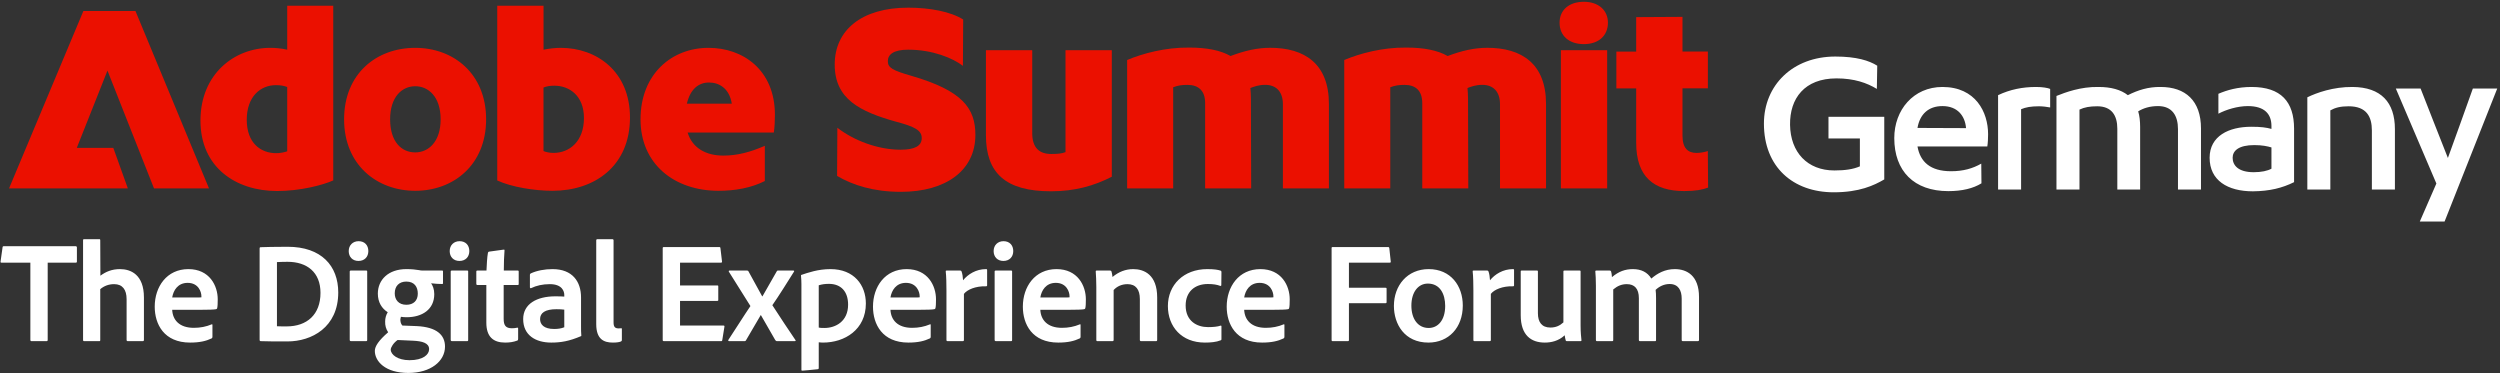
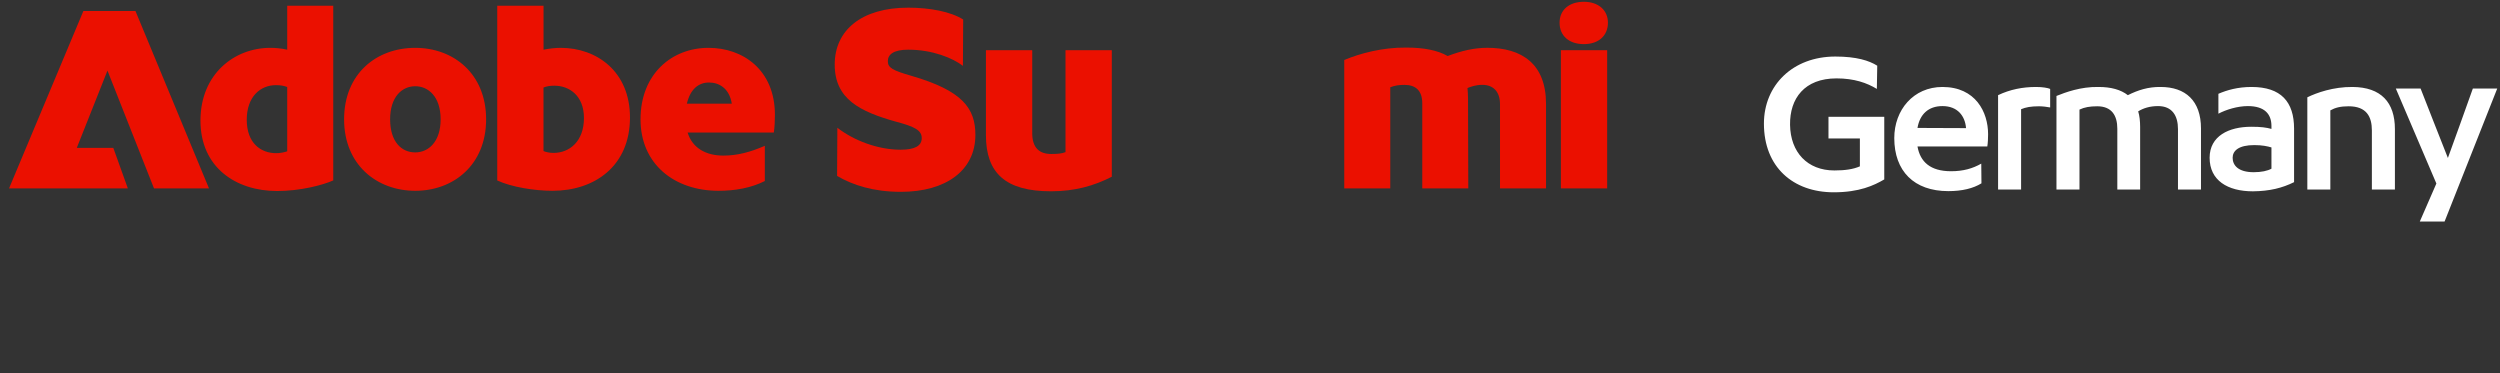
<svg xmlns="http://www.w3.org/2000/svg" width="1105" height="165" viewBox="0 0 1105 165" fill="none">
  <rect x="0" y="0" width="1105" height="165" fill="#333333" stroke="none" />
-   <path d="M13.42 150.218V116.099H0.633C0.253 116.099 0.19 115.909 0.253 115.529L1.139 109.263C1.203 108.946 1.329 108.82 1.709 108.82H33.359C33.739 108.82 33.929 108.946 33.992 109.326V115.466C34.055 115.909 33.865 116.099 33.486 116.099H21.079V150.218C21.079 150.598 20.952 150.788 20.573 150.788H14.053C13.673 150.851 13.42 150.661 13.42 150.218ZM44.31 127.81V150.344C44.31 150.661 44.247 150.788 43.93 150.788H37.22C36.841 150.788 36.714 150.598 36.714 150.281V106.161C36.714 105.908 36.777 105.718 37.157 105.718H43.93C44.247 105.718 44.31 105.845 44.31 106.161L44.373 121.859C46.779 120.087 49.437 118.948 53.045 118.948C57.793 118.948 63.617 121.353 63.617 131.481V150.218C63.617 150.661 63.427 150.788 63.047 150.788H56.527C56.084 150.788 55.957 150.598 55.957 150.218V132.241C55.957 128 54.121 125.594 50.45 125.594C48.108 125.594 46.019 126.354 44.31 127.81ZM88.959 136.925H76.109C76.299 141.356 79.211 144.901 85.668 144.901C88.516 144.901 91.111 144.394 93.517 143.381C93.707 143.255 93.897 143.318 93.897 143.635V148.889C93.897 149.268 93.77 149.458 93.517 149.585C91.111 150.724 88.326 151.421 84.022 151.421C72.501 151.421 68.387 143.318 68.387 135.532C68.387 126.734 73.704 118.948 83.262 118.948C92.631 118.948 96.239 126.29 96.239 132.304C96.239 134.076 96.175 135.532 95.986 136.229C95.922 136.482 95.796 136.608 95.479 136.672C94.593 136.862 92.061 136.925 88.959 136.925ZM76.109 131.481H85.541C87.946 131.481 88.769 131.481 89.022 131.418C89.022 131.228 89.022 130.975 89.022 130.911C89.022 129.076 87.757 125.024 82.946 125.024C78.578 125.024 76.616 128.379 76.109 131.481ZM114.752 150.218V109.769C114.752 109.453 114.815 109.326 115.195 109.263C117.031 109.199 121.335 109.073 127.159 109.073C142.034 109.073 149.504 117.492 149.504 129.266C149.504 144.711 137.73 150.914 127.032 150.914C123.044 150.914 117.221 150.914 115.195 150.788C114.942 150.788 114.752 150.598 114.752 150.218ZM122.411 115.846V144.204C123.677 144.268 125.07 144.268 126.716 144.268C135.641 144.268 141.655 139.077 141.655 129.455C141.655 120.277 135.641 115.719 127.096 115.719C125.323 115.719 123.931 115.783 122.411 115.846ZM154.578 150.218V120.024C154.578 119.707 154.768 119.581 155.084 119.581H161.794C162.174 119.581 162.3 119.644 162.3 120.024V150.281C162.3 150.661 162.174 150.788 161.731 150.788H155.211C154.768 150.788 154.578 150.598 154.578 150.218ZM158.439 115.34C155.844 115.34 154.135 113.567 154.135 110.972C154.135 108.377 155.97 106.604 158.502 106.604C161.224 106.604 162.807 108.44 162.807 110.972C162.807 113.567 161.098 115.34 158.439 115.34ZM182.642 150.598L175.742 150.281C173.906 151.547 172.704 153.573 172.704 154.522C172.704 156.738 175.742 159.206 180.996 159.206C187.009 159.206 189.668 156.738 189.668 154.332C189.668 151.547 186.503 150.788 182.642 150.598ZM179.603 124.455C176.438 124.455 174.476 126.417 174.476 129.645C174.476 132.557 176.248 134.709 179.603 134.709C182.768 134.709 184.667 132.874 184.667 129.772C184.667 126.797 183.148 124.455 179.603 124.455ZM177.831 143.888L184.288 144.141C192.96 144.584 196.694 148.002 196.694 153.193C196.694 159.65 190.364 164.84 180.49 164.84C170.298 164.84 165.677 159.713 165.677 155.092C165.677 153.066 167.386 150.471 171.564 146.863C170.615 145.47 170.172 143.825 170.235 142.115C170.235 140.66 170.615 139.267 171.374 138.001C168.779 136.355 167.007 133.633 167.007 129.772C167.007 123.695 171.628 118.948 179.603 118.948C181.819 118.948 183.844 119.138 185.174 119.391C185.743 119.517 186.25 119.581 186.63 119.581H195.428C195.745 119.581 195.808 119.707 195.808 119.96V125.151C195.808 125.404 195.745 125.531 195.428 125.531C194.226 125.531 191.947 125.404 190.554 125.214C191.251 126.227 191.947 127.746 191.947 130.025C191.947 136.798 186.566 140.216 179.73 140.216C178.907 140.216 178.021 140.153 177.198 140.027C177.008 140.66 176.881 141.293 177.008 141.926C177.071 142.622 177.325 143.255 177.831 143.888ZM199.212 150.218V120.024C199.212 119.707 199.401 119.581 199.718 119.581H206.428C206.808 119.581 206.934 119.644 206.934 120.024V150.281C206.934 150.661 206.808 150.788 206.364 150.788H199.845C199.401 150.788 199.212 150.598 199.212 150.218ZM203.073 115.34C200.478 115.34 198.768 113.567 198.768 110.972C198.768 108.377 200.604 106.604 203.136 106.604C205.858 106.604 207.441 108.44 207.441 110.972C207.441 113.567 205.731 115.34 203.073 115.34ZM229.014 145.217V149.775C229.014 150.155 228.951 150.408 228.634 150.534C226.925 151.167 225.343 151.421 223.254 151.421C218.063 151.421 214.961 148.889 214.961 142.622V125.974H210.973C210.657 125.911 210.53 125.784 210.53 125.404V120.087C210.53 119.707 210.657 119.581 211.037 119.581H215.025C215.088 117.365 215.341 113.377 215.658 111.795C215.721 111.478 215.848 111.288 216.164 111.225L222.557 110.339C222.874 110.276 223 110.339 223 110.655C222.811 112.744 222.684 116.479 222.684 119.581H228.824C229.141 119.581 229.267 119.707 229.267 120.024V125.531C229.267 125.847 229.141 125.974 228.824 125.974H222.621V140.976C222.621 143.761 223.507 145.091 226.229 145.091C227.052 145.091 227.748 145.027 228.634 144.837C228.824 144.774 229.014 144.837 229.014 145.217ZM249.413 144.647V136.862C248.464 136.735 247.388 136.672 245.932 136.672C240.931 136.672 238.716 138.317 238.716 141.039C238.716 143.381 240.361 145.407 244.919 145.407C246.565 145.407 248.021 145.217 249.413 144.647ZM256.819 131.481V144.331C256.819 145.724 256.819 146.99 256.946 148.319C256.946 148.445 256.946 148.509 256.819 148.572C251.629 150.788 247.957 151.421 243.653 151.421C236.753 151.421 231.246 148.192 231.246 141.039C231.246 134.33 237.26 130.975 245.489 130.975C247.388 130.975 248.844 131.038 249.413 131.101V130.342C249.413 128.886 248.59 125.594 243.02 125.594C239.855 125.594 237.07 126.227 234.728 127.367C234.538 127.43 234.221 127.367 234.221 126.987V121.48C234.221 121.163 234.285 121.037 234.601 120.847C237.323 119.581 240.805 118.948 244.223 118.948C253.021 118.948 256.819 124.455 256.819 131.481ZM263.535 143.255V106.224C263.535 105.908 263.725 105.718 264.105 105.718H270.625C271.005 105.718 271.195 105.908 271.195 106.224V142.559C271.195 144.521 271.891 145.154 273.41 145.154C273.916 145.154 274.043 145.154 274.613 145.091C274.803 145.027 274.866 145.154 274.866 145.47V150.218C274.866 150.661 274.803 150.724 274.486 150.914C273.79 151.231 272.65 151.421 270.878 151.421C266.827 151.421 263.535 149.901 263.535 143.255ZM320.199 144.394L319.25 150.281C319.186 150.724 319.06 150.788 318.68 150.788H293.486C293.043 150.788 292.917 150.598 292.917 150.281V109.706C292.917 109.389 293.043 109.199 293.423 109.199H317.857C318.237 109.199 318.363 109.263 318.427 109.643L319.123 115.529C319.186 115.846 319.06 116.099 318.68 116.099H300.576V126.164H317.034C317.351 126.164 317.477 126.227 317.477 126.607V132.62C317.477 132.937 317.287 133 317.034 133H300.576V143.888H319.756C320.136 143.888 320.262 144.078 320.199 144.394ZM331.692 135.279L322.197 120.15C322.008 119.897 322.071 119.581 322.514 119.581H330.11C330.553 119.581 330.68 119.644 330.87 120.024L336.883 130.975H337.01L343.34 119.897C343.53 119.581 343.593 119.581 343.909 119.581H350.619C350.999 119.581 351.126 119.771 350.936 120.087C348.72 123.632 343.846 131.418 341.377 134.899C344.099 139.14 349.353 147.053 351.569 150.281C351.822 150.534 351.695 150.788 351.252 150.788H343.466C343.086 150.788 342.833 150.598 342.643 150.281L336.313 139.267H336.25L329.73 150.408C329.604 150.661 329.477 150.788 329.034 150.788H322.261C321.944 150.788 321.754 150.471 321.944 150.218C324.603 146.23 328.971 139.267 331.692 135.279ZM367.075 118.948C377.519 118.948 382.71 126.037 382.71 134.14C382.71 145.724 373.341 151.421 363.783 151.421C363.087 151.421 362.454 151.357 361.884 151.294V162.688C361.884 162.941 361.821 163.131 361.441 163.194C359.226 163.448 354.984 163.827 354.668 163.827C354.288 163.827 354.225 163.764 354.225 163.448V125.531C354.225 124.771 354.162 122.682 354.035 121.796C354.035 121.733 354.035 121.543 354.288 121.48C357.137 120.53 361.568 118.948 367.075 118.948ZM366.378 125.468C364.669 125.468 363.277 125.657 361.884 126.101V144.774C362.58 144.964 363.593 144.964 364.416 144.964C369.354 144.964 374.861 142.052 374.861 134.646C374.861 128.886 371.759 125.468 366.378 125.468ZM406.433 136.925H393.584C393.773 141.356 396.685 144.901 403.142 144.901C405.99 144.901 408.586 144.394 410.991 143.381C411.181 143.255 411.371 143.318 411.371 143.635V148.889C411.371 149.268 411.244 149.458 410.991 149.585C408.586 150.724 405.8 151.421 401.496 151.421C389.975 151.421 385.861 143.318 385.861 135.532C385.861 126.734 391.178 118.948 400.736 118.948C410.105 118.948 413.713 126.29 413.713 132.304C413.713 134.076 413.65 135.532 413.46 136.229C413.396 136.482 413.27 136.608 412.953 136.672C412.067 136.862 409.535 136.925 406.433 136.925ZM393.584 131.481H403.015C405.421 131.481 406.244 131.481 406.497 131.418C406.497 131.228 406.497 130.975 406.497 130.911C406.497 129.076 405.231 125.024 400.42 125.024C396.052 125.024 394.09 128.379 393.584 131.481ZM418.394 119.581H424.344C424.724 119.581 424.914 119.707 425.041 120.087C425.357 120.91 425.61 122.492 425.674 123.885C427.826 121.226 431.434 118.948 435.802 118.948C436.181 118.948 436.308 119.011 436.308 119.391V126.101C436.308 126.417 436.181 126.544 435.738 126.544C431.244 126.417 427.509 128 426.053 129.899V150.281C426.053 150.661 425.864 150.788 425.484 150.788H418.901C418.457 150.788 418.331 150.598 418.331 150.281V128.443C418.331 125.721 418.268 122.049 418.014 119.96C418.014 119.644 418.078 119.581 418.394 119.581ZM439.628 150.218V120.024C439.628 119.707 439.818 119.581 440.134 119.581H446.844C447.224 119.581 447.35 119.644 447.35 120.024V150.281C447.35 150.661 447.224 150.788 446.781 150.788H440.261C439.818 150.788 439.628 150.598 439.628 150.218ZM443.489 115.34C440.894 115.34 439.185 113.567 439.185 110.972C439.185 108.377 441.02 106.604 443.552 106.604C446.274 106.604 447.857 108.44 447.857 110.972C447.857 113.567 446.148 115.34 443.489 115.34ZM472.673 136.925H459.824C460.013 141.356 462.925 144.901 469.382 144.901C472.23 144.901 474.826 144.394 477.231 143.381C477.421 143.255 477.611 143.318 477.611 143.635V148.889C477.611 149.268 477.484 149.458 477.231 149.585C474.826 150.724 472.04 151.421 467.736 151.421C456.215 151.421 452.101 143.318 452.101 135.532C452.101 126.734 457.418 118.948 466.976 118.948C476.345 118.948 479.953 126.29 479.953 132.304C479.953 134.076 479.89 135.532 479.7 136.229C479.636 136.482 479.51 136.608 479.193 136.672C478.307 136.862 475.775 136.925 472.673 136.925ZM459.824 131.481H469.255C471.661 131.481 472.484 131.481 472.737 131.418C472.737 131.228 472.737 130.975 472.737 130.911C472.737 129.076 471.471 125.024 466.66 125.024C462.292 125.024 460.33 128.379 459.824 131.481ZM484.571 150.281V126.86C484.571 124.708 484.444 121.29 484.318 120.024C484.318 119.707 484.381 119.581 484.761 119.581H490.521C490.964 119.581 491.154 119.707 491.281 120.024C491.471 120.593 491.597 121.416 491.724 122.429C494.446 120.15 497.484 118.948 500.902 118.948C505.65 118.948 511.473 121.353 511.473 131.481V150.218C511.473 150.661 511.283 150.788 510.967 150.788H504.384C504.004 150.788 503.814 150.598 503.814 150.218V132.177C503.814 128 502.042 125.594 498.37 125.594C495.838 125.594 493.749 126.544 492.23 128.189V150.281C492.23 150.598 492.04 150.788 491.724 150.788H485.077C484.697 150.788 484.571 150.598 484.571 150.281ZM539.881 144.268V149.901C539.881 150.218 539.818 150.344 539.565 150.408C537.539 151.231 535.007 151.421 532.538 151.421C522.284 151.421 516.207 144.394 516.207 135.279C516.207 125.911 523.17 118.948 533.615 118.948C536.78 118.948 538.489 119.264 539.565 119.644C539.818 119.771 539.881 119.96 539.881 120.34L539.818 125.974C539.818 126.417 539.565 126.417 539.312 126.354C537.982 125.847 536.336 125.531 533.868 125.531C528.107 125.531 524.056 128.949 524.056 135.026C524.056 141.926 529.057 144.584 533.931 144.584C536.21 144.584 538.172 144.394 539.438 143.951C539.755 143.825 539.881 144.014 539.881 144.268ZM562.775 136.925H549.925C550.115 141.356 553.026 144.901 559.483 144.901C562.331 144.901 564.927 144.394 567.332 143.381C567.522 143.255 567.712 143.318 567.712 143.635V148.889C567.712 149.268 567.585 149.458 567.332 149.585C564.927 150.724 562.142 151.421 557.837 151.421C546.317 151.421 542.202 143.318 542.202 135.532C542.202 126.734 547.519 118.948 557.078 118.948C566.446 118.948 570.054 126.29 570.054 132.304C570.054 134.076 569.991 135.532 569.801 136.229C569.738 136.482 569.611 136.608 569.294 136.672C568.408 136.862 565.876 136.925 562.775 136.925ZM549.925 131.481H559.356C561.762 131.481 562.585 131.481 562.838 131.418C562.838 131.228 562.838 130.975 562.838 130.911C562.838 129.076 561.572 125.024 556.761 125.024C552.393 125.024 550.431 128.379 549.925 131.481ZM596.227 134.013V150.281C596.227 150.661 596.1 150.788 595.72 150.788H589.01C588.694 150.788 588.567 150.598 588.567 150.281V109.643C588.567 109.326 588.694 109.199 589.074 109.199H613.508C613.887 109.199 614.014 109.326 614.077 109.706L614.71 115.593C614.774 115.973 614.584 116.099 614.204 116.099H596.227V127.177H612.368C612.685 127.177 612.875 127.24 612.875 127.62V133.57C612.875 133.886 612.685 134.013 612.368 134.013H596.227ZM631.489 118.948C641.237 118.948 646.555 126.354 646.555 135.026C646.555 144.837 640.288 151.421 631.363 151.421C620.791 151.421 616.107 143.255 616.107 135.216C616.107 126.227 621.994 118.948 631.489 118.948ZM631.109 125.341C626.868 125.341 623.83 129.076 623.83 135.089C623.83 140.913 626.678 144.964 631.489 144.964C635.414 144.964 638.769 141.736 638.769 135.216C638.769 129.962 636.49 125.341 631.109 125.341ZM651.299 119.581H657.249C657.629 119.581 657.819 119.707 657.945 120.087C658.262 120.91 658.515 122.492 658.578 123.885C660.73 121.226 664.338 118.948 668.706 118.948C669.086 118.948 669.213 119.011 669.213 119.391V126.101C669.213 126.417 669.086 126.544 668.643 126.544C664.149 126.417 660.414 128 658.958 129.899V150.281C658.958 150.661 658.768 150.788 658.388 150.788H651.805C651.362 150.788 651.235 150.598 651.235 150.281V128.443C651.235 125.721 651.172 122.049 650.919 119.96C650.919 119.644 650.982 119.581 651.299 119.581ZM698.621 120.024V143.825C698.621 147.116 698.874 149.015 699.001 150.344C699.064 150.661 698.874 150.788 698.494 150.788H692.671C692.228 150.788 692.101 150.661 692.038 150.408C691.848 149.775 691.658 148.825 691.595 148.192C688.873 150.724 685.644 151.421 682.796 151.421C676.782 151.421 672.161 148.192 672.161 139.33V120.024C672.161 119.644 672.288 119.581 672.668 119.581H679.314C679.694 119.581 679.757 119.707 679.757 120.024V138.444C679.757 142.369 681.467 144.774 685.265 144.774C687.67 144.774 689.442 143.951 691.025 142.495V120.024C691.025 119.707 691.151 119.581 691.531 119.581H698.178C698.558 119.581 698.621 119.707 698.621 120.024ZM712.542 150.788H705.895C705.516 150.788 705.389 150.598 705.389 150.218V126.29C705.389 123.822 705.262 121.226 705.136 120.024C705.072 119.707 705.262 119.581 705.642 119.581H711.466C711.782 119.581 711.909 119.644 712.099 119.96C712.289 120.467 712.415 121.48 712.479 122.492C715.454 119.96 718.365 118.948 721.72 118.948C725.455 118.948 728.177 120.34 729.886 123.125C732.608 120.783 735.963 118.948 740.267 118.948C745.521 118.948 750.965 121.733 750.965 131.291V150.281C750.965 150.661 750.712 150.788 750.395 150.788H743.875C743.432 150.788 743.306 150.598 743.306 150.218V131.987C743.306 128.379 741.85 125.531 737.988 125.531C735.52 125.531 733.368 126.607 731.785 128.126C731.912 128.822 731.975 130.532 731.975 131.861V150.281C731.975 150.598 731.912 150.788 731.532 150.788H724.949C724.569 150.788 724.379 150.661 724.379 150.218V131.798C724.379 127.62 722.48 125.594 719.062 125.594C716.783 125.594 714.947 126.354 713.048 127.936V150.281C713.048 150.661 712.922 150.788 712.542 150.788Z" fill="white" />
  <path d="M36.854 4.875H59.873L92.37 83.259H68.062L47.501 31.208L33.939 65.36H50.079L56.503 83.259H4L36.854 4.875ZM119.474 21.147C121.814 21.147 124.372 21.386 126.949 21.961V2.534H147.292V79.747C142.613 81.85 132.56 84.43 122.508 84.43C104.267 84.43 88.603 74.012 88.603 53.315C88.603 32.617 103.692 21.147 119.455 21.147H119.474ZM122.052 67.702C123.916 67.702 125.442 67.344 126.949 66.888V38.452C125.423 37.876 123.916 37.638 121.913 37.638C115.251 37.638 109.065 42.539 109.065 52.958C109.065 63.376 115.37 67.702 122.032 67.702H122.052ZM183.537 21.147C200.489 21.147 214.864 32.617 214.864 52.739C214.864 72.861 200.489 84.331 183.537 84.331C166.584 84.331 152.09 72.861 152.09 52.739C152.09 32.617 166.346 21.147 183.537 21.147ZM183.537 67.364C189.386 67.364 194.759 62.681 194.759 52.739C194.759 42.797 189.386 38.114 183.537 38.114C177.687 38.114 172.433 42.797 172.433 52.739C172.433 62.681 177.469 67.364 183.537 67.364ZM219.781 2.534H240.243V21.961C242.701 21.485 245.279 21.147 247.837 21.147C263.738 21.147 278.45 31.566 278.45 51.926C278.45 73.456 262.786 84.331 244.208 84.331C236.257 84.331 226.086 82.684 219.781 79.767V2.534ZM244.664 67.583C251.683 67.583 258.107 62.542 258.107 52.144C258.107 42.44 251.802 37.876 245.021 37.876C243.157 37.876 241.631 38.114 240.223 38.69V66.769C241.393 67.245 242.919 67.583 244.664 67.583ZM313.168 21.147C328.474 21.147 342.512 30.97 342.512 50.755C342.512 53.454 342.393 56.014 342.036 58.593H303.928C306.03 65.499 312.117 68.773 319.711 68.773C325.917 68.773 331.627 67.245 338.051 64.447V80.005C332.083 83.041 324.965 84.331 317.589 84.331C298.178 84.331 283.109 72.623 283.109 52.739C283.109 32.855 296.79 21.147 313.148 21.147H313.168ZM323.458 45.834C322.407 39.166 317.966 36.467 313.406 36.467C308.845 36.467 305.118 39.285 303.591 45.834H323.458Z" fill="#EB1000" />
-   <path d="M425.728 8.626L425.609 29.105C421.168 25.712 412.285 21.961 401.42 21.961C394.996 21.961 392.418 24.065 392.418 27.002C392.418 29.939 394.401 31.09 402.946 33.55C425.391 40.099 431.121 47.818 431.121 59.645C431.121 75.203 418.273 84.788 398.168 84.788C386.133 84.788 377.012 81.871 369.993 77.763L370.112 56.47C377.349 62.086 387.996 66.174 398.049 66.174C404.473 66.174 407.407 64.428 407.407 61.034C407.407 57.641 404.374 55.994 396.066 53.791C380.165 49.346 368.942 43.849 368.942 28.53C368.942 13.21 380.978 3.387 401.439 3.387C410.897 3.387 420.256 5.133 425.748 8.646H425.728V8.626Z" fill="#EB1000" />
+   <path d="M425.728 8.626L425.609 29.105C421.168 25.712 412.285 21.961 401.42 21.961C394.996 21.961 392.418 24.065 392.418 27.002C392.418 29.939 394.401 31.09 402.946 33.55C425.391 40.099 431.121 47.818 431.121 59.645C431.121 75.203 418.273 84.788 398.168 84.788C386.133 84.788 377.012 81.871 369.993 77.763L370.112 56.47C377.349 62.086 387.996 66.174 398.049 66.174C404.473 66.174 407.407 64.428 407.407 61.034C407.407 57.641 404.374 55.994 396.066 53.791C380.165 49.346 368.942 43.849 368.942 28.53C368.942 13.21 380.978 3.387 401.439 3.387C410.897 3.387 420.256 5.133 425.748 8.646V8.626Z" fill="#EB1000" />
  <path d="M464.53 84.549C444.544 84.549 435.78 76.592 435.78 59.744V22.199H456.242V58.812C456.242 65.36 459.395 68.059 464.649 68.059C467.107 68.059 469.209 67.94 470.954 67.245V22.199H491.416V78.12C483.584 82.109 475.157 84.549 464.53 84.549Z" fill="#EB1000" />
-   <path d="M553.019 83.26H532.676V45.596C532.676 40.099 529.761 37.519 524.844 37.519C522.505 37.519 520.641 37.757 518.539 38.571V83.26H498.196V26.526C505.096 23.608 515.149 20.91 525.657 21.029C533.251 21.029 539.457 22.2 543.898 24.759C550.104 22.418 555.696 21.128 561.426 21.128C576.613 21.128 587.38 28.153 587.38 45.933V83.26H567.037V46.052C567.037 40.317 563.884 37.499 559.205 37.499C556.389 37.499 554.169 38.313 552.662 38.908C552.781 40.317 552.9 41.825 552.9 43.353L553.019 83.24V83.26Z" fill="#EB1000" />
  <path d="M648.983 83.26H628.64V45.596C628.64 40.099 625.725 37.519 620.808 37.519C618.468 37.519 616.605 37.757 614.503 38.571V83.26H594.16V26.526C601.06 23.608 611.113 20.91 621.621 21.029C629.215 21.029 635.421 22.2 639.862 24.759C646.068 22.418 651.659 21.128 657.39 21.128C672.577 21.128 683.344 28.153 683.344 45.933V83.26H663.001V46.052C663.001 40.317 659.848 37.499 655.169 37.499C652.353 37.499 650.133 38.313 648.626 38.908C648.745 40.317 648.864 41.825 648.864 43.353L648.983 83.24V83.26Z" fill="#EB1000" />
  <path d="M710.706 10.035C710.706 15.651 706.721 19.501 700.078 19.501C693.436 19.501 689.332 15.77 689.332 10.035C689.332 4.3 693.654 0.788 700.078 0.788C706.503 0.788 710.706 4.518 710.706 10.035ZM689.907 22.199H710.369V83.26H689.907V22.199Z" fill="#EB1000" />
-   <path d="M749.964 67.583C751.253 67.583 753.117 67.344 754.862 66.769L754.981 82.922C752.403 83.855 749.607 84.45 744.353 84.45C731.029 84.45 723.197 78.14 723.197 63.157V39.067H714.434V22.795H723.197V7.574L743.659 7.455V22.775H754.881V39.047H743.659V59.883C743.659 65.499 745.999 67.603 749.964 67.603V67.583Z" fill="#EB1000" />
  <path d="M779.653 54.649C779.653 37.665 792.412 24.992 811.206 24.992C820.603 24.992 826.206 26.803 829.741 29.044L829.569 39.303C825.172 36.631 819.568 34.648 811.723 34.648C797.585 34.648 791.033 43.528 791.205 55.166C791.378 67.322 798.878 75.339 810.775 75.339C815.516 75.339 819.051 74.822 822.068 73.529V61.201H808.188V51.631H832.845V79.305C828.275 81.977 821.81 84.995 810.516 84.995C792.584 84.995 779.653 73.873 779.653 54.649ZM858.562 46.89C852.355 46.89 848.562 50.511 847.527 56.545L868.993 56.631C868.562 51.286 865.286 46.89 858.562 46.89ZM858.562 38.441C873.218 38.441 878.735 49.562 878.735 59.304C878.735 60.942 878.649 63.183 878.39 64.735H847.527C848.734 71.546 853.217 75.684 862.355 75.684C867.787 75.684 871.925 74.477 875.718 72.322L875.804 81.029C872.183 83.27 867.269 84.477 861.148 84.477C845.975 84.477 837.268 75.598 837.268 61.028C837.268 48.614 845.717 38.441 858.562 38.441ZM883.151 42.062C888.41 39.562 893.928 38.441 899.962 38.441C902.894 38.441 905.221 38.872 906.17 39.303V47.493C904.963 47.235 902.721 46.976 901.256 46.976C897.635 46.976 895.393 47.407 893.324 48.269V83.788H883.151V42.062ZM962.666 83.788V57.062C962.666 51.114 960.08 46.89 953.873 46.89C950.166 46.89 947.321 47.838 945.079 49.217C945.683 51.2 945.941 53.528 945.941 56.114V83.788H935.855V56.89C935.855 51.028 933.355 46.976 926.975 46.976C923.699 46.976 921.285 47.407 919.13 48.441V83.788H908.957V42.407C912.837 40.855 919.647 38.269 927.579 38.441C933.096 38.441 937.406 39.648 940.51 42.062C944.993 39.821 949.562 38.355 954.993 38.441C965.942 38.441 972.839 44.476 972.839 56.804V83.788H962.666ZM1013.98 56.89V80.512C1008.72 83.098 1003.29 84.477 995.792 84.564C984.584 84.564 976.653 79.736 976.653 69.735C976.653 60.08 985.188 56.028 995.016 56.028C999.499 56.028 1001.74 56.373 1003.98 56.976V55.683C1003.98 50.511 1001.05 46.89 993.55 46.89C988.981 46.89 983.981 48.441 980.532 50.252V41.459C984.326 39.821 989.067 38.441 995.188 38.441C1008.21 38.441 1013.98 44.993 1013.98 56.89ZM1003.98 74.563V65.166C1002.26 64.649 999.93 64.132 996.395 64.132C989.498 64.132 986.826 66.632 986.826 69.735C986.826 73.011 989.24 76.115 996.136 76.115C999.585 76.115 1002.26 75.511 1003.98 74.563ZM1019.84 83.788V43.01C1023.89 41.027 1031.3 38.355 1039.84 38.441C1052.43 38.527 1058.55 45.252 1058.55 57.062V83.788H1048.37V57.666C1048.37 51.631 1046.05 46.976 1038.11 46.976C1034.49 46.976 1032.17 47.579 1030.01 48.786V83.788H1019.84ZM1069.55 97.926L1076.88 81.115L1058.95 39.131H1069.9C1073.78 49.131 1077.91 59.476 1081.97 69.822C1085.41 60.252 1089.38 49.39 1093 39.131H1103.78L1080.5 97.926H1069.55Z" fill="white" />
</svg>